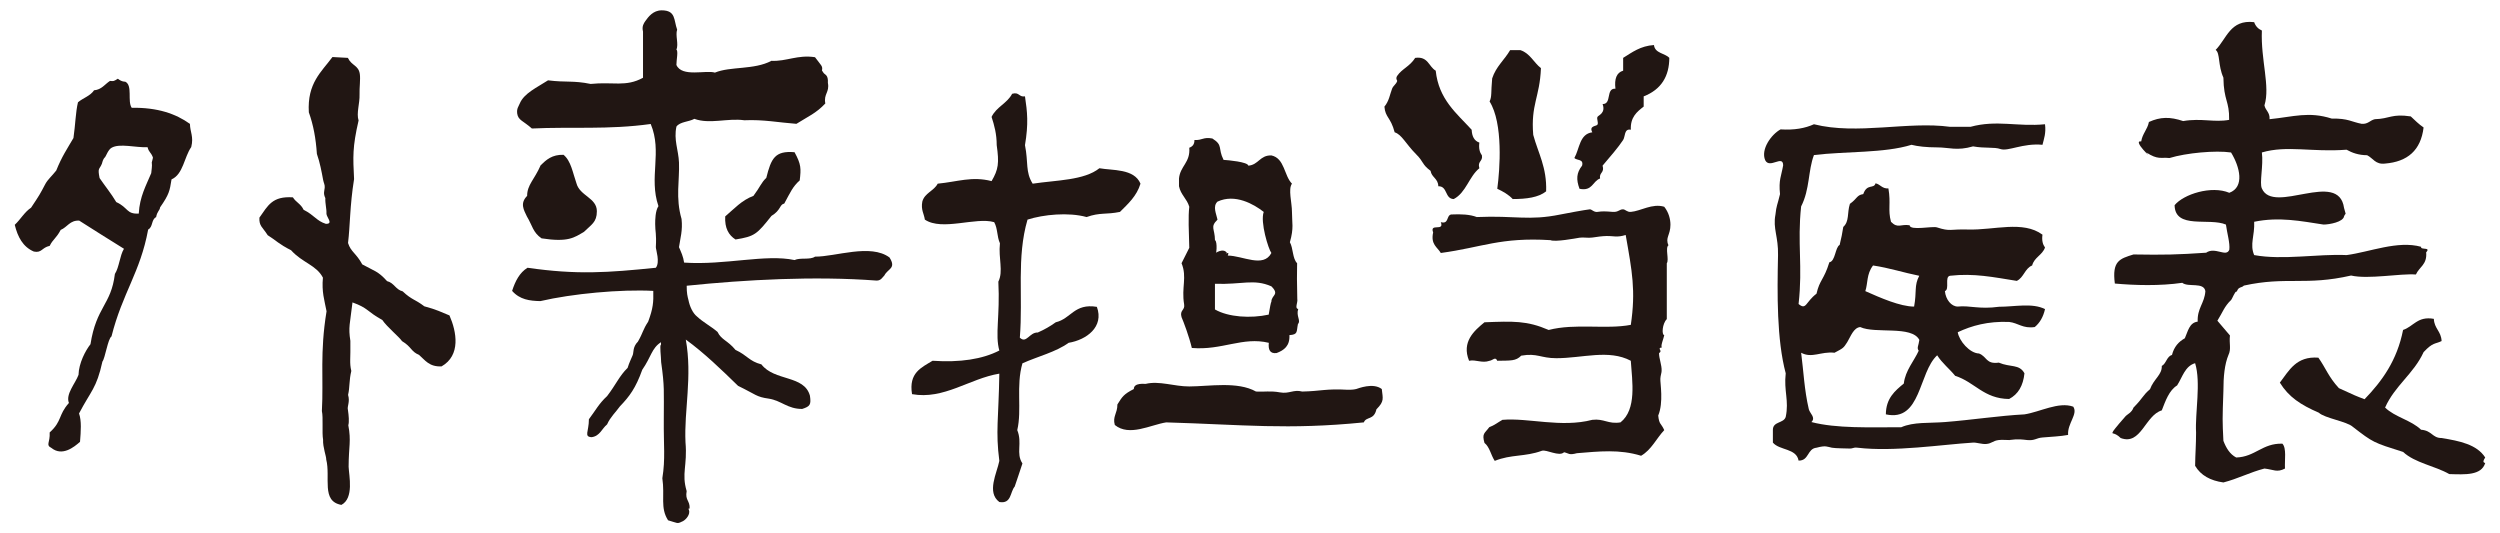
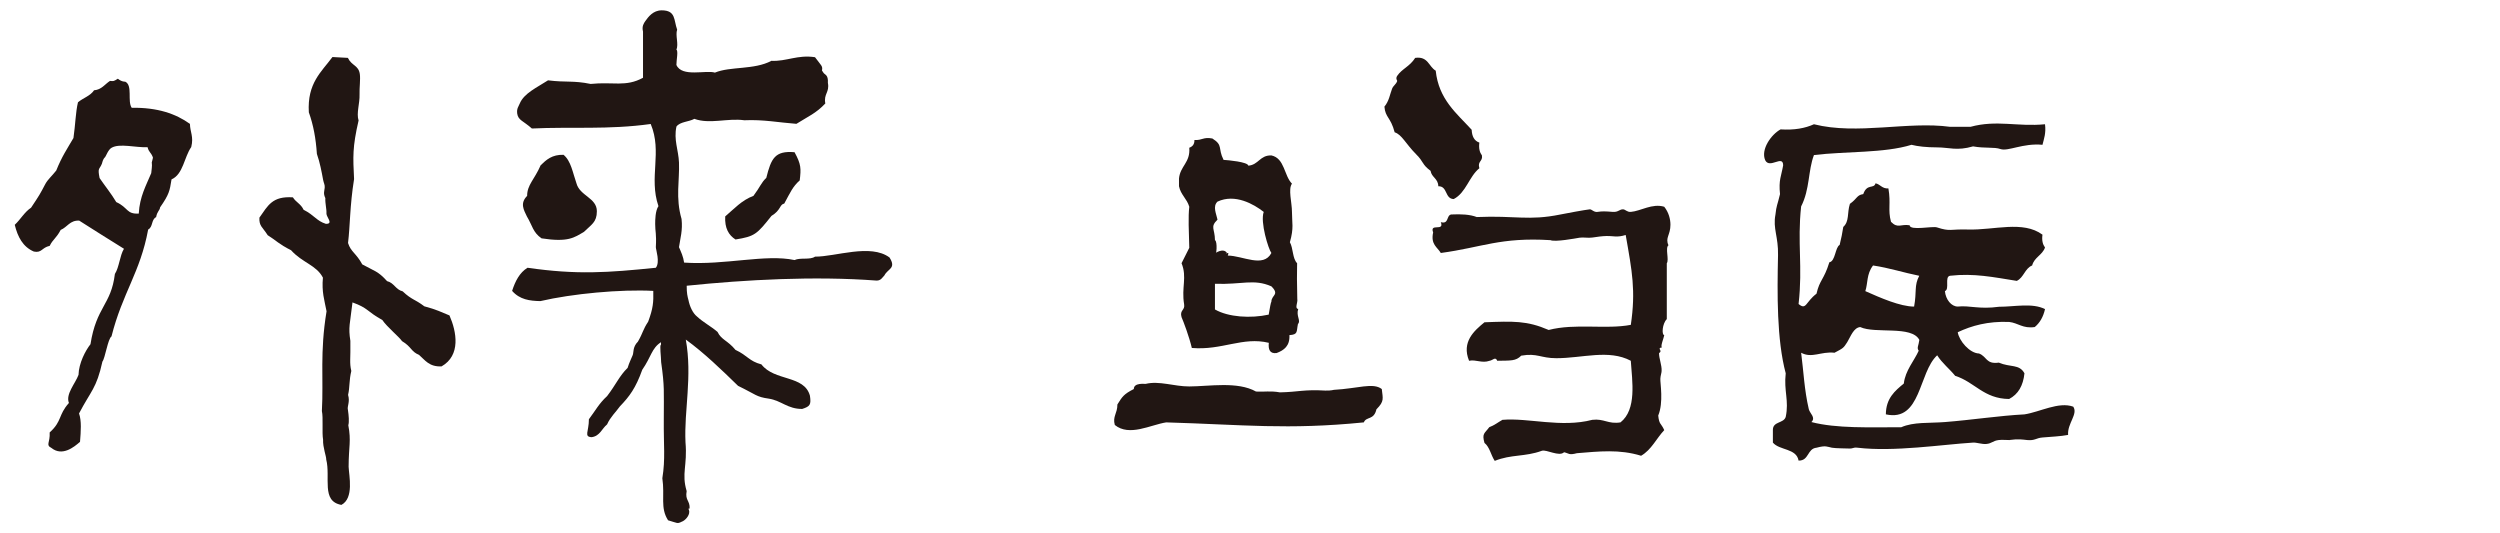
<svg xmlns="http://www.w3.org/2000/svg" version="1.1" id="レイヤー_1" x="0px" y="0px" width="150px" height="32px" viewBox="0 0 150 32" enable-background="new 0 0 150 32" xml:space="preserve">
  <g>
-     <path fill="#211613" d="M149.113,27.45c-0.092,0.146-0.184,0.295,0,0.33c-0.227,0.756-1.207,0.693-2.156,0.665   c-0.871-0.497-2.057-0.665-2.771-1.329c-1.795-0.565-1.795-0.565-3.006-1.497c-0.357-0.336-1.695-0.522-2.053-0.858   c-1.086-0.47-1.803-0.939-2.336-1.803c0.557-0.729,0.982-1.598,2.311-1.498c0.428,0.592,0.6,1.146,1.232,1.829   c1.01,0.464,1.01,0.464,1.539,0.665c1.049-1.084,1.951-2.327,2.312-4.158c0.627-0.205,0.865-0.842,1.846-0.665   c0.023,0.587,0.441,0.743,0.465,1.332c-0.385,0.192-0.518,0.06-1.08,0.665c-0.594,1.299-1.729,2.012-2.311,3.327   c0.598,0.577,1.562,0.751,2.158,1.329c0.664,0.051,0.668,0.498,1.232,0.498C147.568,26.457,148.609,26.663,149.113,27.45z" />
-     <path fill="#211613" d="M145.57,15.138c0.068,0.741-0.418,0.877-0.615,1.332c-0.963-0.07-2.836,0.301-3.891,0.062   c-2.729,0.625-3.881,0.042-6.43,0.603c-0.082,0.097-0.209,0.087-0.309,0.166c-0.09,0.077-0.074,0.152-0.146,0.209   c-0.064-0.069-0.254,0.437-0.316,0.491c-0.41,0.395-0.502,0.737-0.82,1.242c0.34,0.412,0.416,0.475,0.754,0.885   c-0.057,0.494,0.088,0.799-0.088,1.166c-0.232,0.559-0.305,1.287-0.305,2.162c-0.061,1.746-0.061,1.746,0,2.994   c0.164,0.429,0.387,0.801,0.768,1c1.145-0.036,1.562-0.864,2.771-0.83c0.26,0.273,0.127,0.973,0.156,1.492   c-0.486,0.256-0.676,0.062-1.232,0c-0.873,0.225-1.59,0.611-2.463,0.835c-0.777-0.108-1.359-0.423-1.697-0.999   c0.01-0.773,0.057-1.221,0.057-1.998c-0.066-1.17,0.303-2.992-0.057-4.159c-0.611,0.174-0.762,0.842-1.08,1.333   c-0.484,0.303-0.691,0.914-0.92,1.498c-1.008,0.304-1.242,2.119-2.465,1.66c-0.441-0.43-0.592-0.151-0.441-0.43   c0.051-0.09,0.676-0.83,0.75-0.898c0.088-0.09,0.363-0.211,0.459-0.499c0.619-0.628,0.512-0.687,0.992-1.106   c0.221-0.61,0.729-0.863,0.705-1.392c0.273-0.146,0.293-0.569,0.613-0.663c0.123-0.488,0.398-0.791,0.77-0.998   c0.186-0.409,0.264-0.938,0.771-0.998c-0.033-0.812,0.414-1.104,0.461-1.83c-0.092-0.564-1.035-0.214-1.385-0.5   c-1.348,0.196-2.842,0.152-4.047,0.044c-0.174-1.354,0.283-1.485,1.119-1.745c1.822,0.031,2.65,0.012,4.359-0.105   c0.545-0.377,1.215,0.299,1.391-0.184c0.047-0.393-0.133-0.98-0.203-1.504c-0.99-0.43-3.057,0.306-3.08-1.164   c0.541-0.66,2.211-1.194,3.283-0.743c0.934-0.345,0.631-1.556,0.104-2.419c-0.93-0.137-2.691,0.025-3.695,0.333   c-0.512-0.056-0.686,0.123-1.387-0.333c0.48,0.52-0.881-0.752-0.309-0.664c0.076-0.473,0.373-0.708,0.463-1.166   c0.684-0.31,1.262-0.321,2.053-0.055c1.107-0.188,1.857,0.094,2.76-0.072c0.02-1.158-0.322-1.124-0.344-2.534   c-0.336-0.75-0.186-1.46-0.465-1.664c0.664-0.668,0.869-1.834,2.311-1.664c0.084,0.241,0.242,0.407,0.463,0.502   c-0.076,1.758,0.512,3.357,0.154,4.49c0.064,0.315,0.334,0.415,0.307,0.83c1.461-0.148,2.342-0.476,3.732-0.036   c0.988-0.02,1.189,0.202,1.801,0.315c0.385,0.023,0.486-0.21,0.785-0.279c0.893-0.022,1.004-0.341,2.154-0.167   c0.248,0.232,0.488,0.473,0.77,0.665c-0.166,1.375-0.969,2.056-2.311,2.165c-0.578,0.073-0.723-0.328-1.078-0.501   c-0.51-0.003-0.893-0.141-1.232-0.331c-2.076,0.161-3.559-0.279-5.082,0.165c0.102,0.793-0.158,1.83,0,2.162   c0.697,1.603,4.602-1.157,4.93,1.167c0.137,0.534,0.115,0.231,0.002,0.498c-0.047,0.343-0.875,0.499-1.234,0.499   c-1.357-0.206-2.654-0.476-4.16-0.167c0.039,0.842-0.277,1.347,0,1.999c1.717,0.316,3.834-0.081,5.545,0   c1.389-0.184,3.062-0.889,4.469-0.498C145.219,15.02,145.881,14.802,145.57,15.138z" />
    <path fill="#211613" d="M124.395,24.4c0.301,0.448-0.361,1-0.309,1.695c-0.473,0.091-0.971,0.103-1.537,0.154   c-0.395,0.032-0.445,0.2-0.926,0.153c-0.26-0.026-0.506-0.08-1.076,0c-0.131,0.016,0.158,0,0,0c-0.127,0-0.465-0.021-0.619,0   c-0.381,0.047-0.402,0.207-0.76,0.237c-0.252,0.021-0.584-0.098-0.783-0.083c-1.84,0.115-4.756,0.567-6.928,0.307   c-0.301-0.037-0.213,0.064-0.555,0.047c-0.033-0.005-0.785-0.007-0.986-0.047c-0.296-0.055-0.348-0.154-0.925,0   c-0.563,0.053-0.445,0.79-1.076,0.772c-0.13-0.745-1.146-0.604-1.542-1.079c0-0.258,0-0.516,0-0.77   c0.003-0.512,0.651-0.378,0.77-0.771c0.208-0.979-0.121-1.557,0-2.617c-0.54-2.025-0.512-4.768-0.461-7.086   c0.025-1.113-0.316-1.591-0.156-2.431c0.061-0.571,0.115-0.554,0.275-1.234c-0.09-0.858,0.076-1.072,0.189-1.728   c-0.008-0.658-0.809,0.233-1.078-0.306c-0.279-0.646,0.362-1.546,0.922-1.85c0.826,0.052,1.471-0.067,2.003-0.308   c2.591,0.655,5.636-0.192,8.165,0.154c0.41,0,0.82,0,1.23,0c1.574-0.431,2.828,0.009,4.469-0.154   c0.068,0.533-0.061,0.866-0.152,1.233c-1.172-0.113-2.066,0.412-2.52,0.255c-0.375-0.134-0.928-0.03-1.645-0.16   c-0.971,0.283-1.441,0.06-2.154,0.06c-0.641,0-1.172-0.06-1.539-0.155c-1.648,0.51-3.928,0.381-5.854,0.616   c-0.357,0.933-0.239,2.046-0.769,3.082c-0.238,2.22,0.104,3.577-0.153,5.854c0.467,0.39,0.41-0.113,1.076-0.619   c0.19-0.842,0.44-0.813,0.771-1.885c0.363-0.053,0.348-0.902,0.617-1.04c0.123-0.535,0.141-0.592,0.217-1.08   c0.377-0.341,0.223-0.842,0.398-1.385c0.457-0.325,0.4-0.524,0.801-0.585c0.229-0.655,0.637-0.289,0.738-0.648   c0.297,0.064,0.385,0.331,0.771,0.308c0.158,0.899-0.043,1.28,0.156,2.004c0.416,0.42,0.576,0.119,1.117,0.206   c0.02,0.341,1.369,0.037,1.639,0.127c0.82,0.268,0.777,0.094,1.865,0.128c1.568,0.046,3.295-0.556,4.467,0.309   c-0.049,0.356,0.021,0.59,0.152,0.771c-0.158,0.457-0.646,0.586-0.771,1.077c-0.439,0.176-0.502,0.727-0.922,0.925   c-1.414-0.226-2.568-0.468-4.006-0.308c-0.346,0.062-0.004,0.814-0.307,0.921c0.049,0.516,0.391,0.927,0.77,0.927   c0.742-0.076,1.271,0.177,2.477,0.013c0.939,0,2-0.246,2.76,0.141c-0.104,0.461-0.307,0.822-0.617,1.076   c-0.717,0.104-0.986-0.244-1.537-0.307c-1.279-0.048-2.244,0.223-3.082,0.617c0.078,0.516,0.715,1.262,1.277,1.277   c0.482,0.184,0.41,0.656,1.186,0.547c0.695,0.298,1.234,0.074,1.539,0.641c-0.076,0.744-0.377,1.26-0.92,1.541   c-1.529-0.014-2.064-1.02-3.236-1.389c-0.346-0.428-0.783-0.759-1.08-1.233c-1.125,1.029-0.953,4.015-3.08,3.544   c0.008-0.966,0.543-1.408,1.078-1.849c0.088-0.785,0.627-1.365,0.893-1.969c-0.129-0.181-0.006-0.296,0.039-0.648   c-0.455-0.883-2.639-0.351-3.549-0.772c-0.398,0.041-0.566,0.553-0.775,0.902c-0.229,0.357-0.229,0.357-0.766,0.639   c-0.822-0.091-1.348,0.355-2.002,0c0.145,1.112,0.188,2.229,0.46,3.39c0.062,0.253,0.436,0.501,0.154,0.769   c1.511,0.393,3.493,0.311,5.392,0.311c0.74-0.328,1.668-0.236,2.621-0.311c1.59-0.124,3.246-0.381,4.771-0.461   C122.385,24.724,123.521,24.083,124.395,24.4z M114.846,18.395c0.168-0.896-0.008-1.251,0.309-1.848   c-0.943-0.189-1.791-0.472-2.773-0.618c-0.402,0.528-0.301,1.062-0.463,1.539C112.816,17.866,114.014,18.395,114.846,18.395z" />
    <path fill="#211613" d="M100.227,13.483c0,0.625-0.328,0.78-0.119,1.233c-0.209,0.15,0.052,0.873-0.1,1.08c0,1.143,0,1.475,0,3.351   c-0.275,0.273-0.316,0.953-0.152,0.96c-0.027,0.177-0.253,0.699-0.132,0.733c-0.353,0.058,0.077,0.191-0.181,0.344   c-0.006,0.33,0.174,0.723,0.154,1.078c-0.003,0.121-0.068,0.278-0.076,0.463c-0.014,0.27,0.201,1.414-0.127,2.207   c0.056,0.562,0.17,0.445,0.361,0.875c-0.473,0.504-0.771,1.184-1.389,1.539c-1.303-0.402-2.521-0.261-3.851-0.154   c-0.492,0.133-0.476,0.007-0.771-0.058c-0.291,0.288-1.059-0.181-1.333-0.087c-1.014,0.373-1.843,0.205-2.826,0.606   c-0.229-0.338-0.301-0.83-0.616-1.078c-0.164-0.574,0.006-0.563,0.288-0.944c0.302-0.107,0.526-0.295,0.79-0.441   c1.553-0.133,3.521,0.488,5.39,0c0.703-0.086,0.959,0.274,1.694,0.152c0.98-0.781,0.702-2.446,0.617-3.696   c-1.32-0.702-2.896-0.154-4.467-0.154c-0.947,0-1.143-0.319-2.107-0.153c-0.33,0.332-0.619,0.291-1.438,0.308   c-0.111-0.274-0.275-0.02-0.461,0c-0.466,0.164-0.82-0.091-1.231,0c-0.463-1.134,0.308-1.806,0.925-2.31   c1.729-0.064,2.54-0.106,3.851,0.461c1.601-0.414,3.435-0.02,4.929-0.307c0.303-2.058,0.077-3.205-0.308-5.392   c-0.538,0.167-0.719,0.05-1.169,0.063c-0.203,0.003-0.537,0.043-0.835,0.091c-0.244,0.039-0.555-0.029-0.769,0.01   c-0.23,0.039-1.469,0.271-1.742,0.146c-3.008-0.184-4.092,0.433-6.577,0.77c-0.209-0.354-0.618-0.509-0.46-1.234   c-0.227-0.585,0.688-0.03,0.46-0.615c0.499,0.135,0.321-0.399,0.618-0.461c0.595-0.03,1.133-0.003,1.539,0.154   c2.342-0.101,3.094,0.238,5.023-0.154c0.247-0.054,1.51-0.285,1.756-0.309c0.114-0.013,0.246,0.184,0.46,0.154   c0.304-0.042,0.427-0.04,0.927,0c0.326,0.024,0.4-0.163,0.614-0.154c0.136,0.004,0.236,0.172,0.462,0.154   c0.592-0.048,1.288-0.527,2.006-0.309C100.127,12.748,100.227,13.157,100.227,13.483z" />
-     <path fill="#211613" d="M100.159,3.472c-0.005,1.1-0.481,1.9-1.538,2.31c0,0.206,0,0.41,0,0.613   c-0.408,0.315-0.805,0.636-0.771,1.388c-0.412-0.08-0.326,0.412-0.462,0.616c-0.284,0.434-0.783,1.012-1.233,1.54   c0.131,0.44-0.217,0.399-0.151,0.771c-0.452,0.16-0.452,0.78-1.233,0.617c-0.206-0.557-0.188-0.954,0.154-1.388   c0.109-0.414-0.316-0.298-0.463-0.459c0.316-0.558,0.305-1.444,1.077-1.542c-0.217-0.4,0.249-0.358,0.309-0.46   c0.071-0.122-0.06-0.344,0-0.463c0.055-0.106,0.507-0.22,0.308-0.771c0.572,0.004,0.174-0.958,0.771-0.923   c-0.072-0.586,0.064-0.963,0.462-1.081c0-0.255,0-0.509,0-0.768c0.544-0.335,1.031-0.715,1.849-0.77   C99.295,3.208,99.886,3.181,100.159,3.472z" />
-     <path fill="#211613" d="M91.994,8.092c0.295,1.096,0.824,1.951,0.774,3.388c-0.456,0.369-1.185,0.463-2.005,0.463   c-0.247-0.265-0.577-0.453-0.926-0.616c0.158-1.163,0.361-3.928-0.461-5.238c0.146-0.312,0.074-0.53,0.155-1.385   c0.224-0.703,0.738-1.112,1.077-1.695c0.206,0,0.412,0,0.617,0c0.58,0.189,0.797,0.744,1.232,1.079   C92.387,5.842,91.842,6.257,91.994,8.092z" />
    <path fill="#211613" d="M88.916,9.325c0.064,0.372-0.283,0.335-0.154,0.769c-0.623,0.505-0.797,1.464-1.539,1.85   c-0.547-0.017-0.353-0.78-0.925-0.77c-0.005-0.463-0.404-0.528-0.464-0.925c-0.53-0.392-0.396-0.525-0.859-0.986   c-0.64-0.643-0.865-1.191-1.295-1.324c-0.242-0.921-0.562-0.876-0.615-1.542c0.28-0.33,0.333-0.751,0.46-1.075   c0.079-0.197,0.239-0.254,0.308-0.464c0.008-0.024-0.116-0.136,0-0.309c0.277-0.415,0.759-0.563,1.078-1.076   c0.779-0.112,0.809,0.525,1.232,0.768c0.181,1.724,1.25,2.552,2.157,3.544c0.017,0.396,0.156,0.667,0.462,0.771   C88.715,8.911,88.785,9.146,88.916,9.325z" />
-     <path fill="#211613" d="M82.907,23.342c0.06,0.574,0.17,0.726-0.321,1.216c-0.152,0.672-0.611,0.415-0.756,0.785   c-4.578,0.457-7.257,0.135-11.859,0c-0.946,0.148-2.208,0.867-3.082,0.156c-0.145-0.519,0.155-0.681,0.155-1.232   c0.298-0.475,0.382-0.617,0.985-0.925c0-0.399,0.664-0.299,0.708-0.308c0.814-0.201,1.716,0.156,2.619,0.153   c1.186-0.003,2.894-0.32,4.006,0.306c0.485,0.029,0.868-0.055,1.431,0.049c0.563,0.105,0.817-0.19,1.34-0.049   c1.113-0.022,1.432-0.184,2.727-0.107c0.112,0.006,0.367-0.004,0.51-0.044C81.488,23.31,82.383,22.94,82.907,23.342z" />
+     <path fill="#211613" d="M82.907,23.342c0.06,0.574,0.17,0.726-0.321,1.216c-0.152,0.672-0.611,0.415-0.756,0.785   c-4.578,0.457-7.257,0.135-11.859,0c-0.946,0.148-2.208,0.867-3.082,0.156c-0.145-0.519,0.155-0.681,0.155-1.232   c0.298-0.475,0.382-0.617,0.985-0.925c0-0.399,0.664-0.299,0.708-0.308c0.814-0.201,1.716,0.156,2.619,0.153   c1.186-0.003,2.894-0.32,4.006,0.306c0.485,0.029,0.868-0.055,1.431,0.049c1.113-0.022,1.432-0.184,2.727-0.107c0.112,0.006,0.367-0.004,0.51-0.044C81.488,23.31,82.383,22.94,82.907,23.342z" />
    <path fill="#211613" d="M77.877,19.44c-0.098,0.464,0.018,0.633-0.512,0.667c0.035,0.649-0.324,0.911-0.773,1.077   c-0.404,0.047-0.504-0.214-0.463-0.615c-1.571-0.381-2.805,0.463-4.619,0.309c-0.161-0.686-0.5-1.58-0.617-1.849   c-0.127-0.438,0.219-0.398,0.155-0.771c-0.172-1.017,0.191-1.624-0.155-2.465c0.147-0.315,0.318-0.61,0.464-0.923   c-0.026-0.992-0.072-1.853,0-2.464c-0.138-0.479-0.514-0.718-0.617-1.232c0-0.152,0-0.306,0-0.463   c0.07-0.753,0.689-0.954,0.617-1.846c0.188-0.071,0.315-0.198,0.309-0.465c0.487,0.027,0.512-0.193,1.076-0.091   c0.662,0.418,0.312,0.564,0.672,1.284c0.245,0.013,1.455,0.12,1.487,0.347c0.614-0.049,0.695-0.637,1.383-0.615   c0.801,0.174,0.75,1.202,1.234,1.696c-0.24,0.315,0,1.137,0,1.693c0,0.663,0.123,0.954-0.125,1.82   c0.205,0.359,0.15,0.979,0.434,1.259c-0.01,0.827-0.018,0.961,0.01,2.142c0.046,0.21-0.174,0.575,0.057,0.603   C77.752,18.956,78.072,19.243,77.877,19.44z M76.283,18.104c0-0.408,0.514-0.412,0-0.924c-1.062-0.465-1.759-0.094-3.386-0.153   c0,0.513,0,1.026,0,1.54c0.803,0.464,2.147,0.547,3.231,0.309C76.004,19.661,76.225,18.121,76.283,18.104z M76.283,15.179   c-0.177-0.227-0.682-1.858-0.459-2.464c-0.596-0.468-1.726-1.109-2.774-0.618c-0.302,0.291-0.071,0.731,0,1.081   c-0.458,0.453-0.16,0.522-0.152,1.232c0.165,0.065,0.088,1.017,0.008,0.809c-0.045-0.01,0.5-0.38,0.709-0.042   c-0.243,0.221,0.21-0.211,0.053,0.157C74.565,15.34,75.806,16.094,76.283,15.179z" />
-     <path fill="#211613" d="M65.965,10.094c0.773,0.143,2.086,0.011,2.464,0.927c-0.228,0.749-0.745,1.207-1.231,1.693   c-0.847,0.174-1.182,0.018-2.003,0.309c-1.087-0.301-2.597-0.151-3.544,0.154c-0.665,2.271-0.264,4.619-0.461,7.084   c0.397,0.382,0.575-0.332,1.078-0.31c0.394-0.173,0.752-0.378,1.078-0.614c0.917-0.214,1.109-1.15,2.466-0.926   c0.443,1.203-0.625,1.982-1.694,2.158c-0.774,0.559-1.854,0.816-2.772,1.231c-0.396,1.356-0.021,2.774-0.31,4.007   c0.32,0.789-0.098,1.385,0.31,2.001c-0.146,0.468-0.313,0.921-0.464,1.386c-0.286,0.332-0.183,1.051-0.922,0.927   c-0.775-0.579-0.148-1.722,0-2.467c-0.232-1.796-0.043-2.497,0-5.235c-1.786,0.293-3.322,1.576-5.238,1.23   c-0.211-1.287,0.565-1.593,1.231-2.003c1.651,0.111,2.988-0.091,4.007-0.614c-0.269-0.959,0.049-2.068-0.059-4.132   c0.312-0.625-0.002-1.387,0.095-2.303c-0.19-0.425-0.124-0.872-0.345-1.267c-1.1-0.324-3.127,0.548-4.16-0.153   c-0.052-0.365-0.244-0.58-0.152-1.081c0.142-0.524,0.696-0.635,0.923-1.075c1.194-0.115,2.058-0.459,3.233-0.154   c0.416-0.708,0.459-1.08,0.308-2.158c0-0.667-0.144-1.189-0.308-1.694c0.279-0.594,0.935-0.812,1.233-1.387   c0.437-0.128,0.397,0.216,0.771,0.154c0.141,0.943,0.217,1.634,0,2.927c0.211,1.054,0.015,1.604,0.461,2.312   C63.388,10.806,65.052,10.825,65.965,10.094z" />
    <path fill="#211613" d="M53.371,15.449c0.422,0.666-0.099,0.663-0.307,1.076c-0.13,0.131-0.208,0.31-0.465,0.31   c-3.715-0.281-7.858-0.055-11.397,0.309c0,0.461,0.044,0.621,0.105,0.857c0.077,0.387,0.256,0.784,0.513,0.99   c0.371,0.346,0.843,0.59,1.231,0.923c0.234,0.485,0.606,0.505,1.078,1.079c0.731,0.34,0.809,0.674,1.557,0.871   c0.783,1.021,2.569,0.628,2.91,1.878c0.081,0.542,0.006,0.642-0.463,0.794c-0.876,0.006-1.244-0.498-2.002-0.617   c-0.764-0.107-0.738-0.229-1.848-0.769c-0.963-0.939-2.034-1.978-3.135-2.776c0.402,2.232-0.109,4.24-0.018,6.165   c0.122,1.413-0.25,1.856,0.07,2.927c-0.104,0.564,0.203,0.561,0.177,1.048c-0.133-0.03-0.013,0.091-0.021,0.185   c0.008,0.262-0.263,0.543-0.456,0.605c-0.272,0.137-0.245,0.077-0.816-0.087c-0.483-0.753-0.185-1.451-0.343-2.522   c0.19-1.184,0.072-1.947,0.087-3.528c0-1.744,0.051-1.941-0.159-3.438c0-0.322-0.104-1.033-0.009-1.043c0-0.05,0-0.102,0-0.154   c-0.564,0.361-0.587,0.883-1.122,1.65c-0.398,1.109-0.766,1.598-1.343,2.2c-0.255,0.355-0.581,0.651-0.769,1.081   c-0.312,0.251-0.429,0.701-0.928,0.768c-0.479-0.029-0.164-0.33-0.164-1.076c0.396-0.528,0.607-0.945,1.092-1.389   c0.531-0.691,0.738-1.215,1.231-1.693c0.102-0.334,0.207-0.518,0.307-0.77c0.065-0.16-0.011-0.484,0.311-0.805   c0.32-0.556,0.292-0.713,0.615-1.197c0.295-0.799,0.325-1.153,0.307-1.848c-1.959-0.104-4.86,0.167-6.775,0.613   c-0.642-0.012-1.236-0.09-1.695-0.613c0.188-0.582,0.446-1.095,0.925-1.388c2.976,0.431,4.824,0.292,7.699,0   c0.264-0.334,0-1.083,0-1.234c0.044-0.831-0.04-0.917-0.04-1.383c0-0.26,0.007-0.805,0.196-1.08   c-0.591-1.728,0.244-3.24-0.464-4.929c-2.52,0.354-4.813,0.158-7.129,0.271c-0.519-0.463-0.819-0.49-0.88-0.888   c-0.043-0.31,0.075-0.418,0.153-0.614c0.255-0.612,1.027-0.956,1.695-1.388c1.079,0.137,1.514,0.001,2.556,0.216   c1.34-0.14,2.108,0.198,3.143-0.37c0-0.824,0-1.952,0-2.771c-0.08-0.318,0.048-0.5,0.14-0.632c0.174-0.244,0.462-0.643,0.981-0.643   c0.86,0,0.718,0.586,0.927,1.158c-0.118,0.345,0.103,0.879-0.044,1.192c0.12,0.107,0,0.609,0,0.926   c0.325,0.756,1.781,0.291,2.31,0.461c0.933-0.387,2.354-0.155,3.391-0.708c0.894,0.047,1.57-0.378,2.615-0.217   c0.367,0.501,0.476,0.524,0.418,0.792c-0.002,0.013,0,0,0.084,0.133c0.085,0.141,0.301,0.111,0.271,0.616   c0.112,0.569-0.266,0.658-0.154,1.234c-0.544,0.584-1.039,0.785-1.734,1.223c-1.028-0.075-1.988-0.268-3.126-0.214   c-0.989-0.143-2.085,0.253-2.997-0.086c-0.329,0.185-0.859,0.167-1.076,0.464c-0.172,0.8,0.124,1.411,0.153,2.157   c0.043,1.059-0.217,2.115,0.154,3.388c0.076,0.693-0.078,1.154-0.154,1.692c0.125,0.289,0.258,0.565,0.307,0.925   c2.461,0.167,4.875-0.526,6.626-0.152c0.35-0.164,0.93,0.005,1.229-0.205C50.126,15.409,52.232,14.601,53.371,15.449z" />
    <path fill="#211613" d="M47.673,9.133c0.401,0.735,0.394,0.979,0.31,1.692c-0.414,0.363-0.559,0.709-0.927,1.388   c-0.294,0.063-0.184,0.387-0.769,0.742c-0.878,1.108-1.009,1.23-2.157,1.414c-0.408-0.26-0.656-0.677-0.617-1.385   c0.529-0.446,0.985-0.969,1.694-1.232c0.417-0.558,0.455-0.779,0.771-1.081C46.27,9.508,46.491,9.031,47.673,9.133z" />
    <path fill="#211613" d="M35.812,12.675c0,0.669-0.343,0.806-0.771,1.234c-0.593,0.349-0.945,0.638-2.548,0.392   c-0.52-0.355-0.551-0.772-0.88-1.316c-0.182-0.387-0.432-0.784,0.015-1.232c0-0.667,0.435-0.973,0.81-1.835   c0.335-0.329,0.688-0.651,1.374-0.63c0.452,0.369,0.555,1.088,0.77,1.693C34.776,11.756,35.812,11.862,35.812,12.675z" />
    <path fill="#211613" d="M26.968,18.925c0.431,0.979,0.691,2.396-0.475,3.059c-0.745,0.033-0.991-0.379-1.351-0.691   c-0.489-0.201-0.438-0.477-1.021-0.826c-0.161-0.248-0.905-0.852-1.182-1.268c-0.946-0.521-0.82-0.705-1.79-1.055   c-0.149,1.298-0.259,1.475-0.127,2.307c0.021,1.084-0.064,1.297,0.057,1.807c-0.14,0.58-0.084,0.959-0.194,1.436   c0.13,0.441-0.075,0.679-0.007,0.914c0.047,0.324,0.08,0.702,0.021,0.908c0.18,0.955,0.023,1.236,0.018,2.49   c0.025,0.551,0.33,1.885-0.433,2.287c-1.231-0.214-0.637-1.652-0.911-2.725c0.011-0.18-0.21-0.728-0.188-1.188   c-0.076-0.42,0.018-1.31-0.072-1.717c0.107-1.956-0.13-3.493,0.28-5.987c-0.129-0.668-0.298-1.165-0.218-2.017   c-0.396-0.759-1.232-0.89-1.912-1.646c-0.734-0.364-0.918-0.604-1.403-0.902c-0.302-0.483-0.524-0.542-0.496-1.053   c0.517-0.729,0.771-1.299,2.01-1.217c0.178,0.294,0.477,0.389,0.641,0.745c0.661,0.335,0.773,0.668,1.339,0.845   c0.476,0.007,0.023-0.414,0.032-0.615c0.018-0.269-0.084-0.606-0.066-0.93c-0.137-0.286-0.055-0.426-0.038-0.62   c0.02-0.171-0.059-0.285-0.094-0.468c-0.092-0.497-0.191-1.04-0.375-1.563C18.949,8.289,18.802,7.5,18.53,6.739   c-0.104-1.751,0.757-2.424,1.417-3.317c0.306,0.016,0.615,0.034,0.925,0.05c0.229,0.483,0.638,0.434,0.717,0.967   c0.046,0.328-0.03,0.815-0.016,1.234c0.021,0.512-0.201,1.13-0.058,1.555c-0.373,1.617-0.336,2.177-0.271,3.518   c-0.26,1.628-0.232,2.764-0.362,3.834c0.165,0.534,0.492,0.612,0.854,1.284c0.723,0.4,0.941,0.396,1.488,1.004   c0.427,0.105,0.508,0.507,0.936,0.613c0.536,0.512,0.78,0.494,1.294,0.896C26.192,18.574,26.481,18.726,26.968,18.925z" />
    <path fill="#211613" d="M11.397,7.433c0.003,0.479,0.236,0.761,0.077,1.39c-0.427,0.611-0.481,1.635-1.182,1.94   c-0.109,0.695-0.143,0.898-0.688,1.681c-0.013,0.181-0.171,0.225-0.237,0.583c-0.302,0.155-0.177,0.585-0.478,0.745   c-0.474,2.577-1.537,3.786-2.2,6.413c-0.216,0.14-0.382,1.311-0.544,1.509c-0.355,1.621-0.692,1.751-1.403,3.114   c0.157,0.441,0.11,1.067,0.059,1.701c-0.358,0.318-1.067,0.893-1.717,0.367c-0.359-0.184-0.07-0.298-0.104-0.93   c0.754-0.676,0.504-1.043,1.155-1.768c-0.211-0.527,0.381-1.16,0.576-1.687c0.015-0.689,0.417-1.464,0.718-1.839   c0.352-2.258,1.238-2.348,1.464-4.214c0.264-0.413,0.289-1.089,0.544-1.512c-0.902-0.554-1.792-1.125-2.684-1.688   c-0.558-0.032-0.716,0.395-1.111,0.556c-0.266,0.506-0.472,0.566-0.66,0.957c-0.48,0.104-0.472,0.443-0.953,0.342   c-0.66-0.283-0.969-0.885-1.144-1.604c0.345-0.319,0.581-0.765,0.98-1.028c0.52-0.784,0.52-0.784,0.863-1.436   c0.152-0.271,0.384-0.46,0.647-0.794c0.331-0.834,0.667-1.32,1.032-1.949c0.119-0.817,0.127-1.541,0.271-2.144   c0.305-0.26,0.736-0.376,0.965-0.72C6.098,5.381,6.29,5.051,6.6,4.854C6.82,4.879,6.82,4.879,7.071,4.723   c0.118,0.091,0.237,0.175,0.453,0.182c0.447,0.233,0.108,1.171,0.378,1.562C9.457,6.443,10.549,6.826,11.397,7.433z M9.074,10.389   c0.016-0.208,0.063-0.416,0.035-0.617c-0.025,0,0.085-0.288,0.062-0.339c-0.132-0.327-0.235-0.281-0.317-0.6   C8.147,8.865,7.169,8.583,6.69,8.869C6.493,8.978,6.35,9.383,6.309,9.424C6.156,9.569,6.149,9.733,6.111,9.831   c-0.149,0.36-0.263,0.212-0.136,0.852c0.327,0.483,0.7,0.932,1.001,1.442c0.729,0.333,0.599,0.73,1.349,0.69   C8.382,11.789,8.766,11.133,9.074,10.389z" />
  </g>
</svg>